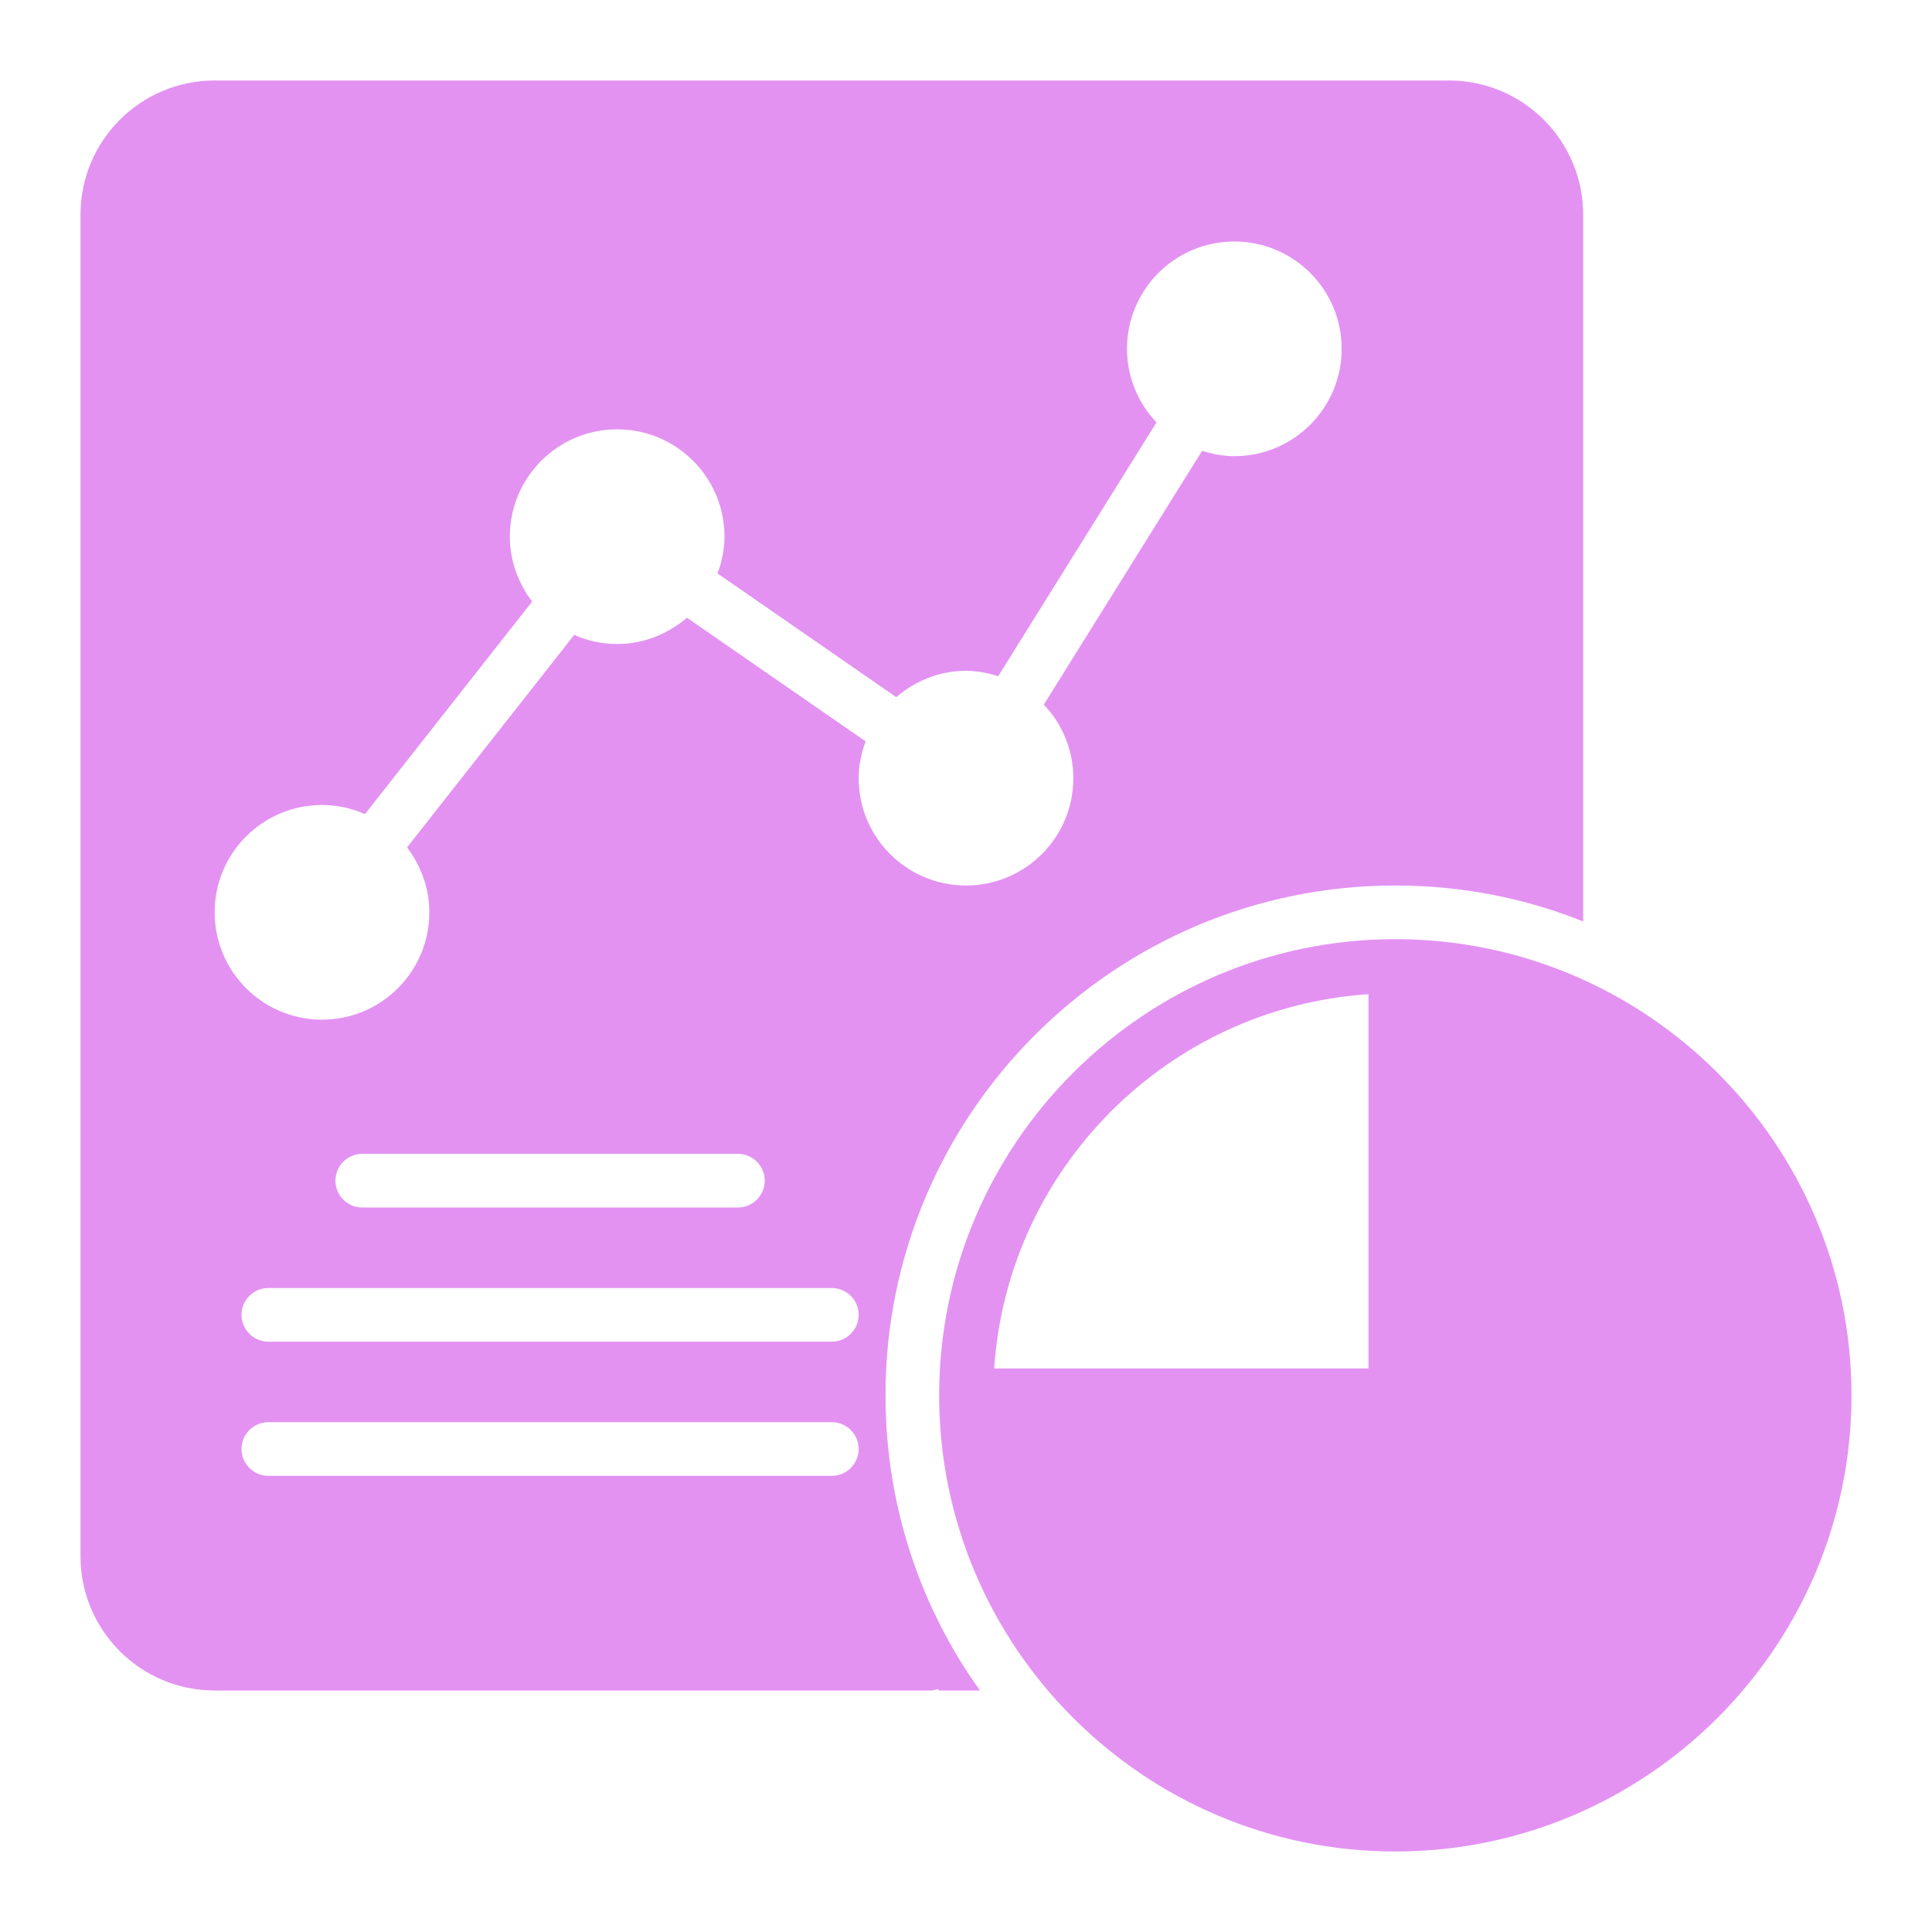
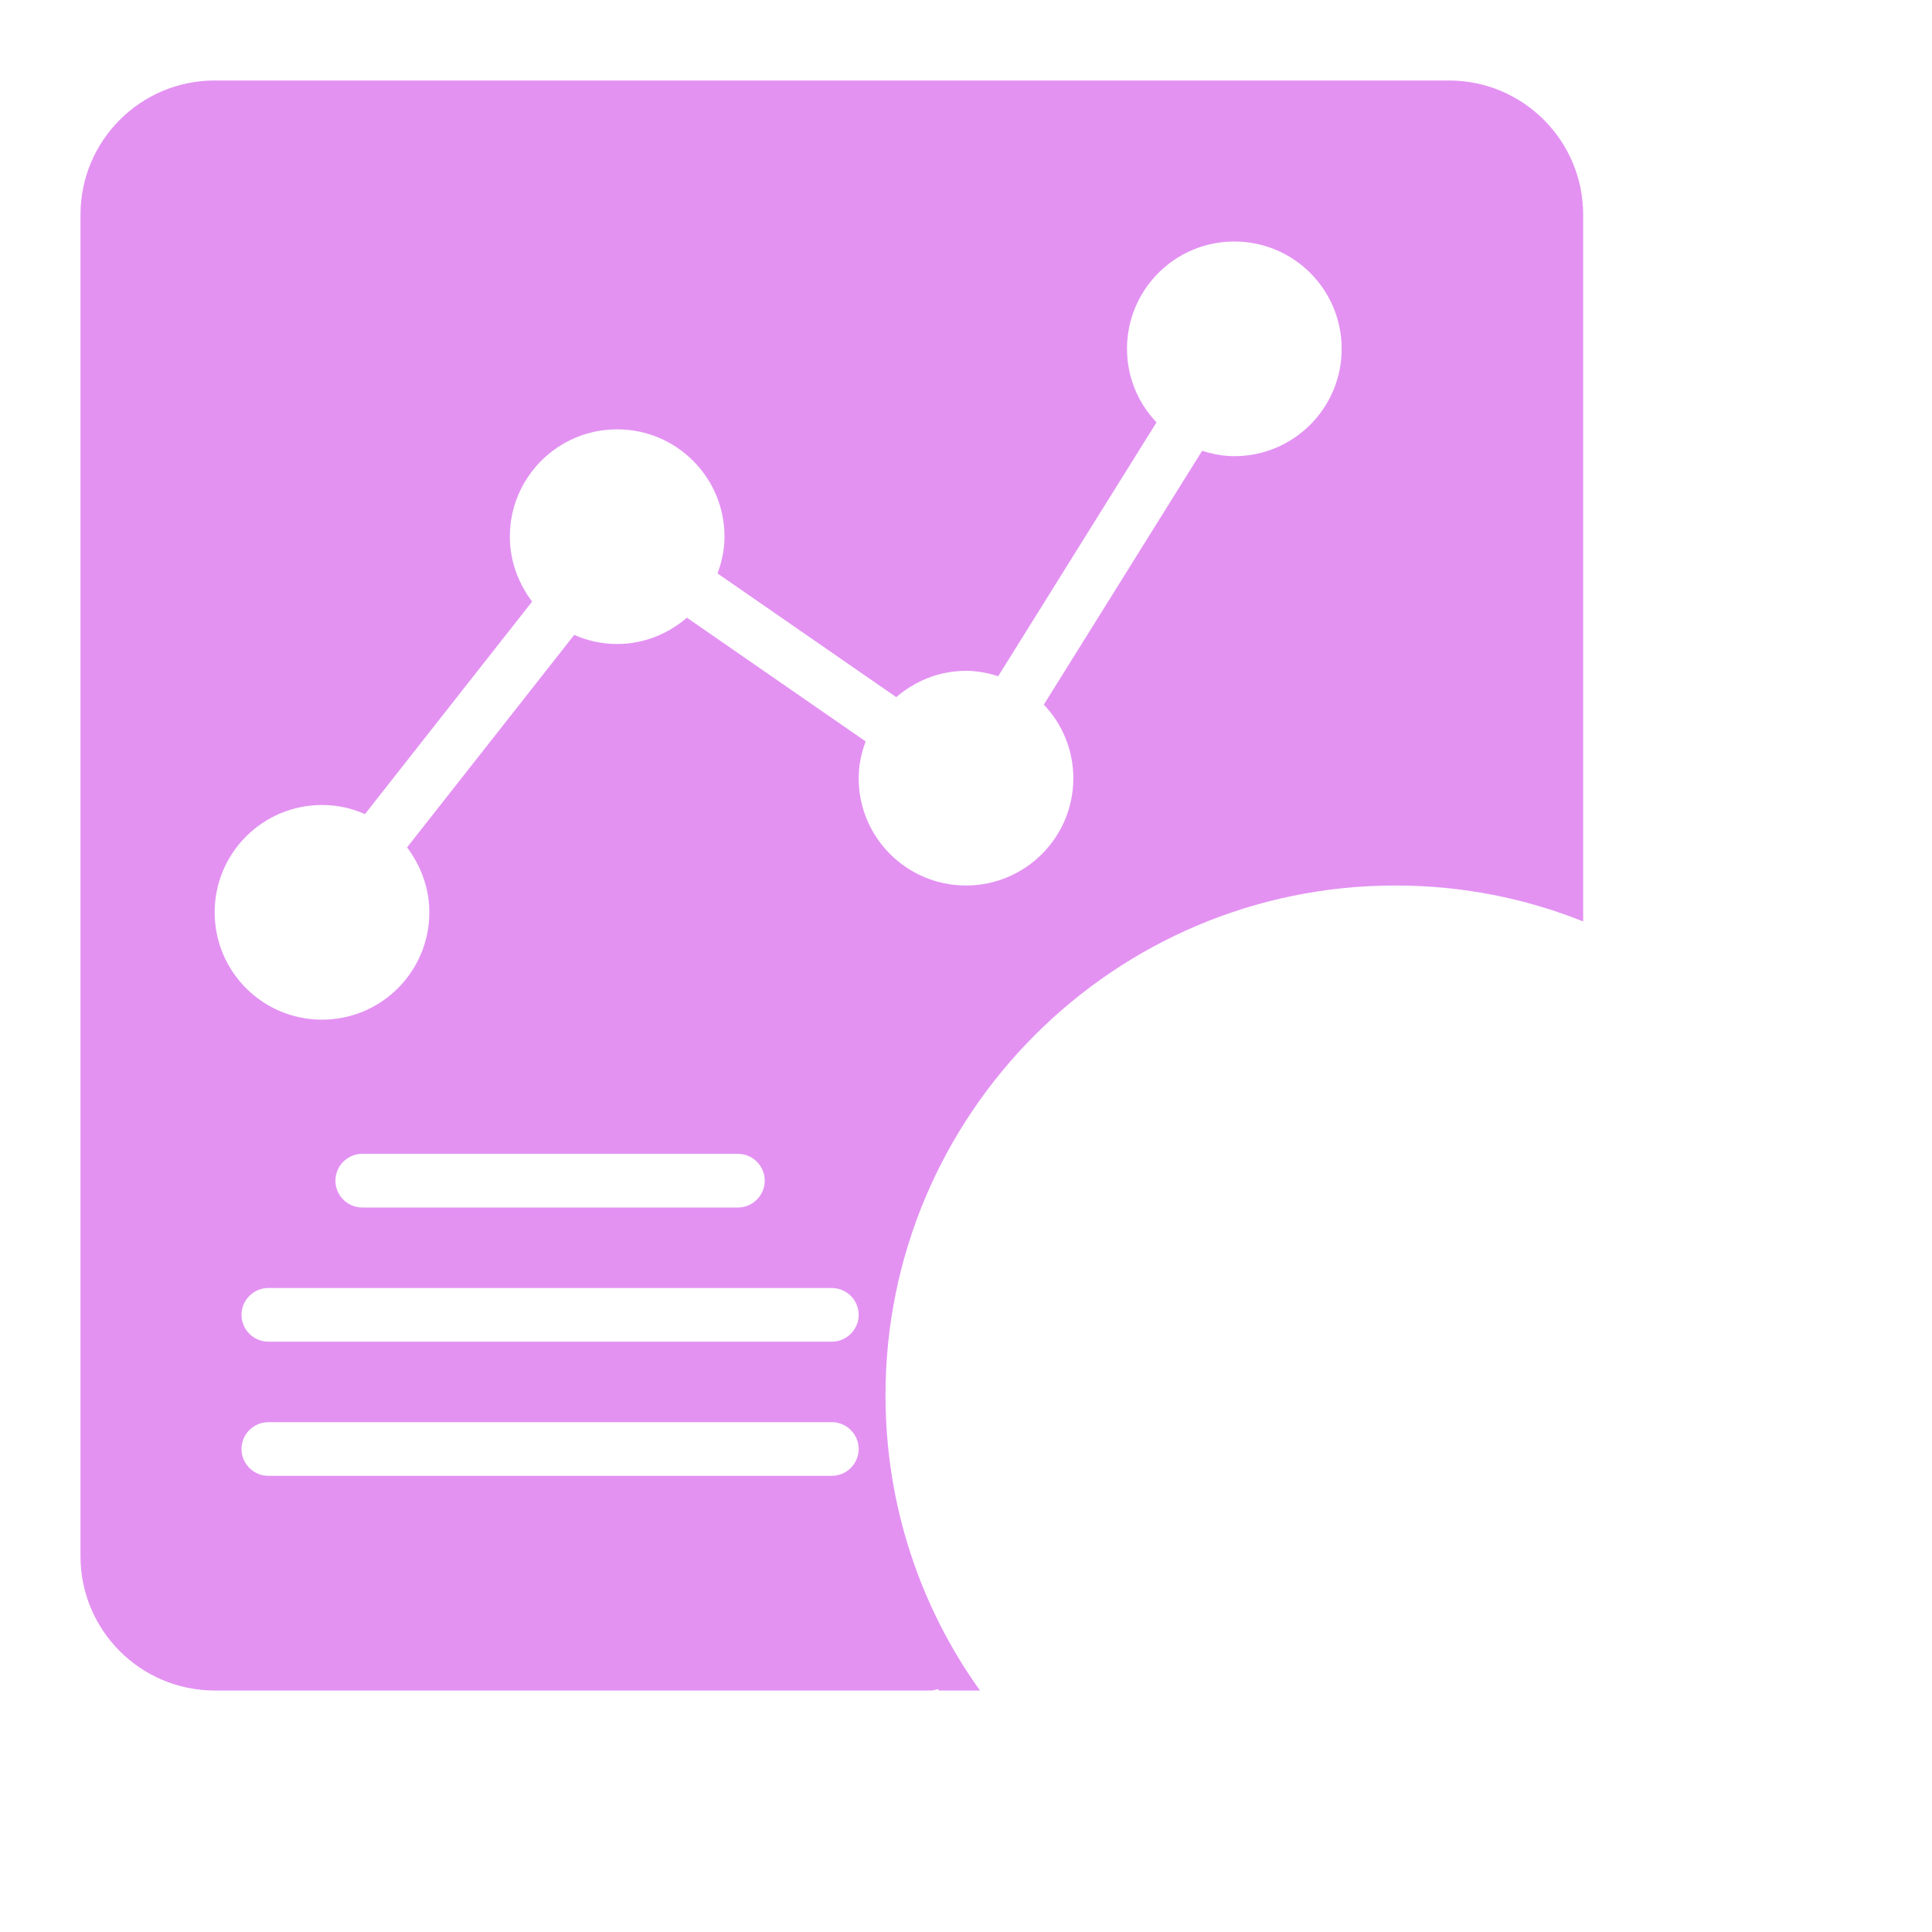
<svg xmlns="http://www.w3.org/2000/svg" width="36" height="36" viewBox="0 0 36 36" fill="none">
  <g id="Frame">
    <g id="Group">
-       <path id="Vector" d="M26 17.5C21.315 17.5 17.5 21.315 17.5 26C17.5 30.685 21.315 34.5 26 34.5C30.685 34.5 34.5 30.685 34.5 26C34.5 21.315 30.685 17.5 26 17.5ZM25.5 18.525V25.5H18.525C18.775 21.765 21.765 18.775 25.5 18.525Z" fill="#E392F2" />
      <path id="Vector_2" d="M27 1.5H4C2.62 1.5 1.5 2.62 1.5 4V29C1.5 30.38 2.62 31.5 4 31.5H17.345C17.39 31.5 17.43 31.485 17.475 31.475L17.5 31.5H18.26C17.15 29.95 16.5 28.05 16.5 26C16.5 20.76 20.76 16.5 26 16.5C27.235 16.5 28.415 16.735 29.5 17.17V4C29.5 2.62 28.38 1.5 27 1.5ZM15.5 27.5H5C4.725 27.5 4.5 27.275 4.5 27C4.5 26.725 4.725 26.5 5 26.5H15.5C15.775 26.5 16 26.725 16 27C16 27.275 15.775 27.5 15.5 27.5ZM15.5 25H5C4.725 25 4.5 24.775 4.5 24.5C4.5 24.225 4.725 24 5 24H15.5C15.775 24 16 24.225 16 24.5C16 24.775 15.775 25 15.5 25ZM6.25 22C6.25 21.725 6.475 21.5 6.75 21.5H13.75C14.025 21.5 14.25 21.725 14.25 22C14.25 22.275 14.025 22.5 13.75 22.5H6.75C6.475 22.5 6.25 22.275 6.25 22ZM23 8.5C22.79 8.5 22.59 8.46 22.4 8.4L19.45 13.13C19.79 13.485 20 13.97 20 14.5C20 15.605 19.105 16.5 18 16.5C16.895 16.5 16 15.605 16 14.5C16 14.26 16.05 14.03 16.13 13.815L12.8 11.51C12.45 11.81 12 12 11.5 12C11.215 12 10.945 11.94 10.7 11.83L7.585 15.79C7.84 16.13 8 16.545 8 17C8 18.105 7.105 19 6 19C4.895 19 4 18.105 4 17C4 15.895 4.895 15 6 15C6.285 15 6.555 15.06 6.8 15.17L9.915 11.21C9.66 10.87 9.5 10.455 9.5 10C9.5 8.895 10.395 8 11.5 8C12.605 8 13.5 8.895 13.5 10C13.5 10.24 13.45 10.47 13.37 10.685L16.7 12.99C17.05 12.69 17.5 12.5 18 12.5C18.21 12.5 18.41 12.54 18.6 12.6L21.55 7.87C21.21 7.515 21 7.03 21 6.5C21 5.395 21.895 4.5 23 4.5C24.105 4.5 25 5.395 25 6.5C25 7.605 24.105 8.5 23 8.5Z" fill="#E392F2" />
    </g>
  </g>
</svg>